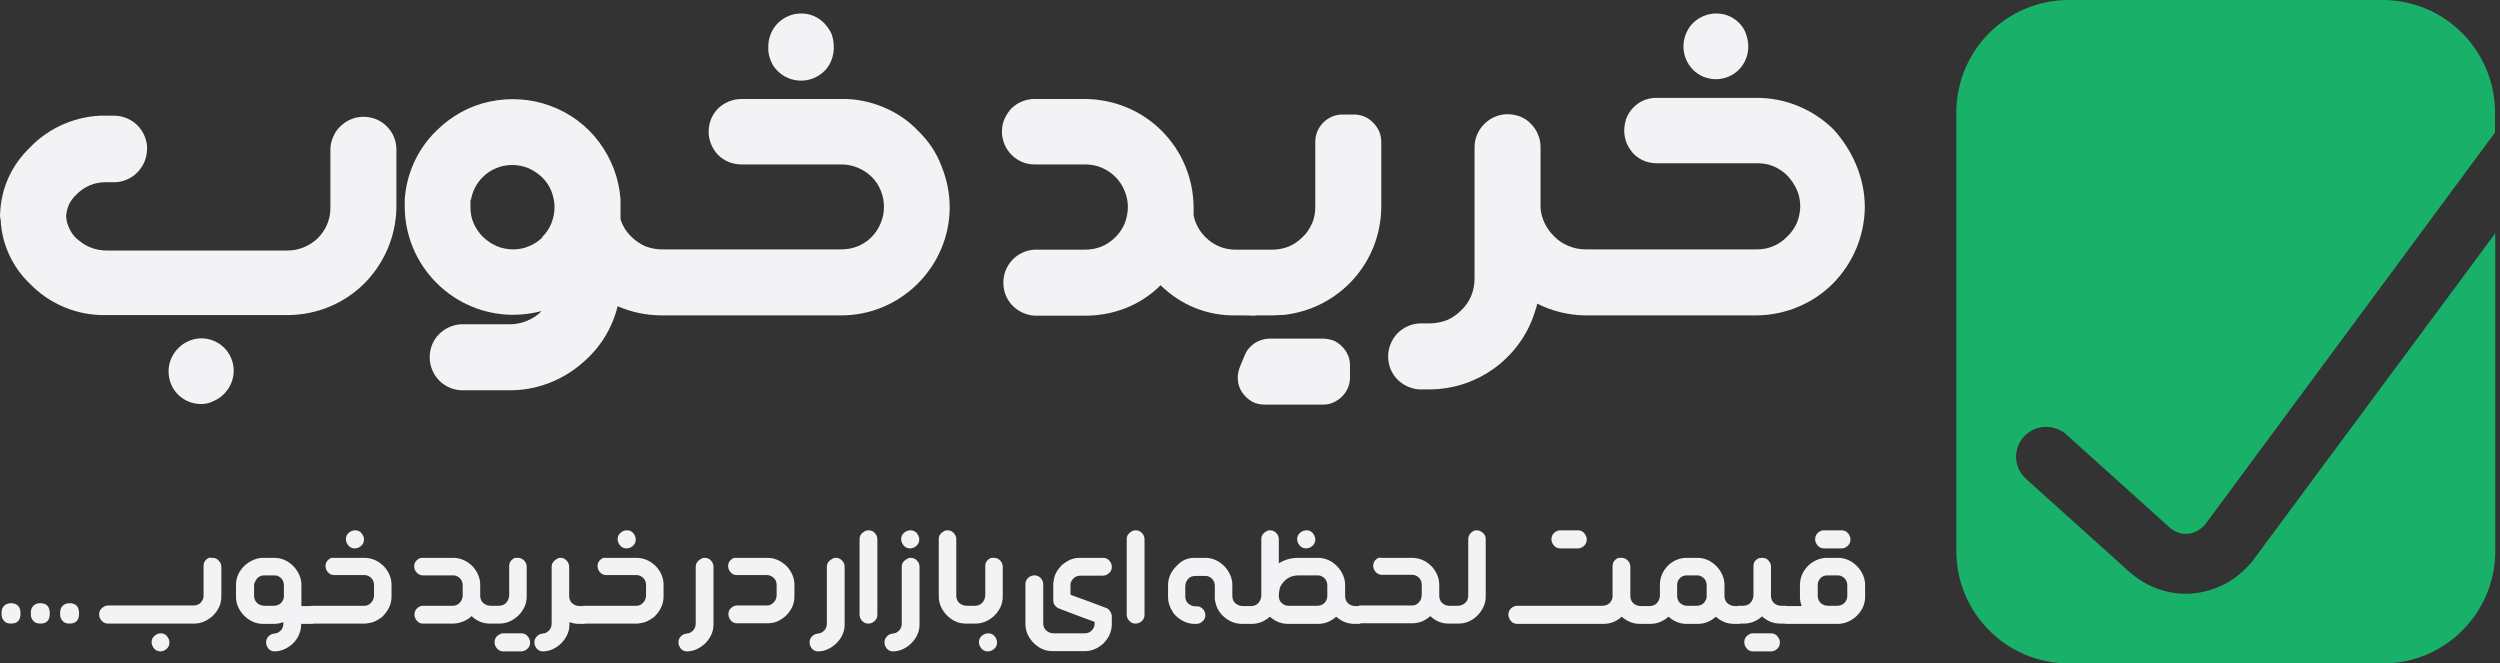
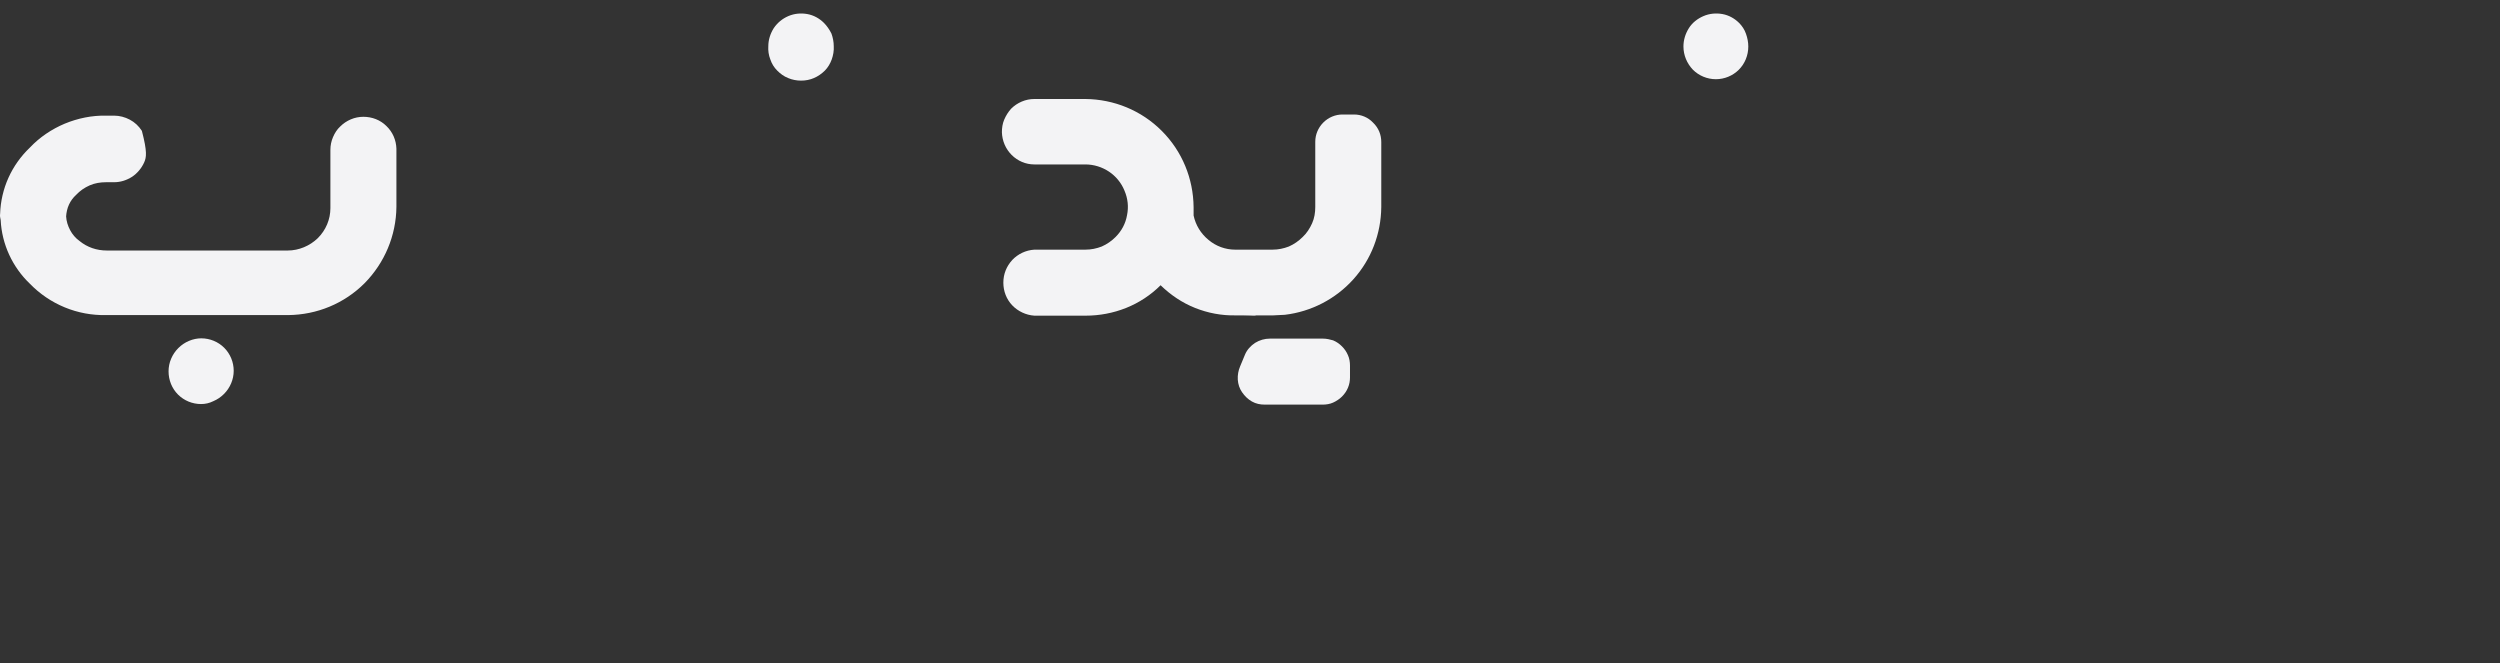
<svg xmlns="http://www.w3.org/2000/svg" width="260" height="69" viewBox="0 0 260 69" fill="none">
  <rect x="0" y="0" width="260" height="69" fill="#333333" stroke="none" />
-   <path d="M2.13 63.747V63.837C2.13 64.523 1.802 64.852 1.146 64.852C0.817 64.852 0.578 64.762 0.429 64.583C0.25 64.404 0.161 64.165 0.161 63.837V63.747C0.161 63.419 0.25 63.18 0.429 63.001C0.608 62.822 0.847 62.733 1.146 62.733C1.772 62.733 2.13 63.091 2.13 63.747ZM5.174 63.747V63.837C5.174 64.523 4.846 64.852 4.19 64.852C3.861 64.852 3.623 64.762 3.473 64.583C3.294 64.404 3.205 64.165 3.205 63.837V63.747C3.205 63.419 3.294 63.18 3.473 63.001C3.652 62.822 3.891 62.733 4.19 62.733C4.846 62.733 5.174 63.091 5.174 63.747ZM8.219 63.747V63.837C8.219 64.523 7.89 64.852 7.234 64.852C6.905 64.852 6.667 64.762 6.517 64.583C6.338 64.404 6.249 64.165 6.249 63.837V63.747C6.249 63.419 6.338 63.18 6.517 63.001C6.697 62.822 6.935 62.733 7.234 62.733C7.89 62.733 8.219 63.091 8.219 63.747ZM16.694 65.866C17.112 65.866 17.381 66.075 17.56 66.493C17.59 66.583 17.62 66.672 17.62 66.791V66.821C17.62 67.209 17.411 67.508 16.993 67.687C16.903 67.717 16.814 67.746 16.694 67.746C16.306 67.746 16.008 67.538 15.829 67.12C15.799 67.03 15.769 66.941 15.769 66.821V66.791C15.769 66.403 15.978 66.105 16.396 65.926C16.485 65.896 16.575 65.866 16.694 65.866ZM22.066 58.017H22.126C22.484 58.017 22.753 58.226 22.962 58.614C22.991 58.733 23.021 58.823 23.021 58.913V62.046C23.021 62.792 22.723 63.479 22.096 64.076C21.529 64.583 20.873 64.852 20.216 64.852H11.233C10.845 64.852 10.546 64.643 10.367 64.225C10.338 64.135 10.308 64.046 10.308 63.926V63.897C10.308 63.509 10.517 63.21 10.934 63.031C11.024 63.001 11.114 62.971 11.233 62.971H20.097C20.604 62.971 20.962 62.733 21.141 62.225C21.171 62.136 21.171 62.016 21.171 61.867V58.823C21.171 58.465 21.38 58.166 21.768 57.987C21.857 58.017 21.977 58.017 22.066 58.017ZM27.379 58.017H28.543C29.289 58.017 29.975 58.316 30.572 58.943C31.079 59.51 31.348 60.166 31.348 60.823V63.031H32.512C32.512 63.031 32.542 63.031 32.542 63.061V64.852C32.542 64.882 32.542 64.882 32.512 64.882H31.318V64.941C31.318 65.687 31.02 66.374 30.423 66.971C29.826 67.478 29.199 67.746 28.543 67.746C28.274 67.746 28.005 67.627 27.826 67.329C27.737 67.18 27.677 67.03 27.677 66.851V66.791C27.677 66.433 27.856 66.165 28.244 65.956C28.334 65.926 28.543 65.896 28.811 65.837C29.259 65.628 29.468 65.299 29.468 64.822V64.702C29.14 64.822 28.841 64.882 28.513 64.882H27.349C26.603 64.882 25.916 64.583 25.319 63.956C24.812 63.389 24.543 62.763 24.543 62.076V60.823C24.543 60.077 24.842 59.39 25.469 58.793C26.066 58.286 26.692 58.017 27.379 58.017ZM26.424 60.942V61.927C26.424 62.434 26.662 62.763 27.14 62.942C27.259 62.971 27.379 63.001 27.528 63.001H28.453C28.96 63.001 29.319 62.763 29.498 62.255C29.527 62.166 29.527 62.046 29.527 61.897V60.912C29.527 60.405 29.289 60.047 28.811 59.868C28.692 59.838 28.572 59.838 28.453 59.838H27.528C27.02 59.838 26.692 60.077 26.513 60.554C26.424 60.673 26.424 60.793 26.424 60.942ZM34.75 58.017H37.914C38.66 58.017 39.346 58.316 39.943 58.913C40.45 59.48 40.719 60.136 40.719 60.793V62.046C40.719 62.822 40.391 63.538 39.734 64.165C39.257 64.523 38.839 64.732 38.421 64.792C38.302 64.822 38.182 64.822 38.033 64.852C36.093 64.852 34.601 64.852 33.556 64.852H32.392C32.363 64.852 32.363 64.852 32.363 64.822V63.031C32.363 63.001 32.363 63.001 32.392 63.001H33.616C34.75 63.001 36.213 63.001 37.914 63.001C38.152 63.001 38.391 62.912 38.6 62.673C38.779 62.494 38.898 62.225 38.898 61.897V60.882C38.898 60.375 38.66 60.017 38.152 59.838C38.033 59.808 37.914 59.808 37.794 59.808H34.75C34.392 59.808 34.094 59.599 33.914 59.211C33.885 59.092 33.855 59.002 33.855 58.913V58.853C33.855 58.495 34.064 58.196 34.452 58.017C34.571 58.017 34.691 58.017 34.75 58.017ZM36.929 55.152C37.347 55.152 37.615 55.361 37.794 55.779C37.824 55.868 37.854 55.958 37.854 56.077V56.107C37.854 56.495 37.645 56.794 37.227 56.973C37.138 57.003 37.048 57.032 36.929 57.032H36.899C36.511 57.032 36.213 56.824 36.033 56.406C36.004 56.316 35.974 56.227 35.974 56.107V56.077C35.974 55.689 36.183 55.391 36.6 55.212C36.69 55.182 36.809 55.152 36.929 55.152ZM43.972 58.017H47.136C47.882 58.017 48.568 58.316 49.165 58.913C49.672 59.48 49.941 60.136 49.941 60.793V61.927C49.941 62.434 50.18 62.763 50.657 62.942C50.777 62.971 50.896 63.001 51.045 63.001H51.523C51.553 63.001 51.553 63.001 51.553 63.031V64.822C51.553 64.852 51.553 64.852 51.523 64.852H50.926C50.239 64.852 49.613 64.613 49.046 64.076C48.717 64.404 48.27 64.643 47.673 64.792C47.464 64.822 47.315 64.852 47.195 64.852C46.748 64.852 45.673 64.852 43.942 64.852C43.703 64.852 43.465 64.732 43.256 64.434C43.166 64.255 43.107 64.106 43.107 63.956V63.897C43.107 63.538 43.286 63.27 43.674 63.061C43.793 63.031 43.883 63.001 43.942 63.001C45.673 63.001 46.718 63.001 47.076 63.001C47.464 63.001 47.762 62.822 48.001 62.434C48.061 62.285 48.12 62.106 48.12 61.927V60.912C48.12 60.405 47.882 60.047 47.374 59.868C47.255 59.838 47.165 59.838 47.016 59.838H43.972C43.614 59.838 43.316 59.629 43.136 59.241C43.107 59.121 43.077 59.032 43.077 58.943V58.883C43.077 58.525 43.286 58.226 43.674 58.047C43.793 58.017 43.883 58.017 43.972 58.017ZM53.821 58.017H53.88C54.239 58.017 54.537 58.226 54.716 58.614C54.746 58.733 54.776 58.823 54.776 58.913V62.046C54.776 62.792 54.477 63.479 53.85 64.076C53.283 64.583 52.627 64.852 51.97 64.852H51.373C51.344 64.852 51.344 64.852 51.344 64.822V63.031C51.344 63.001 51.344 63.001 51.373 63.001H51.851C52.358 63.001 52.717 62.763 52.895 62.255C52.925 62.166 52.955 62.046 52.955 61.897V58.853C52.955 58.495 53.164 58.196 53.552 58.017C53.612 58.017 53.731 58.017 53.821 58.017ZM52.358 65.866H54.209C54.597 65.866 54.895 66.075 55.074 66.493C55.104 66.583 55.134 66.672 55.134 66.791V66.821C55.134 67.209 54.925 67.508 54.507 67.687C54.418 67.717 54.328 67.746 54.209 67.746H52.358C51.97 67.746 51.672 67.538 51.493 67.12C51.463 67.03 51.433 66.941 51.433 66.821V66.791C51.433 66.403 51.642 66.105 52.06 65.926C52.149 65.866 52.239 65.866 52.358 65.866ZM58.238 58.017H58.297C58.656 58.017 58.954 58.226 59.133 58.614C59.163 58.733 59.193 58.823 59.193 58.913V61.957C59.193 62.464 59.431 62.792 59.909 62.971C60.028 63.001 60.148 63.031 60.297 63.031H60.774C60.804 63.031 60.804 63.031 60.804 63.061V64.852C60.804 64.882 60.804 64.882 60.774 64.882H60.178C59.879 64.882 59.551 64.822 59.222 64.702V64.941C59.222 65.687 58.924 66.374 58.297 66.971C57.73 67.478 57.104 67.746 56.447 67.746C56.178 67.746 55.91 67.627 55.731 67.329C55.641 67.18 55.581 67.03 55.581 66.851V66.791C55.581 66.433 55.761 66.165 56.148 65.956C56.238 65.926 56.417 65.896 56.716 65.837C57.163 65.628 57.372 65.299 57.372 64.822V58.943C57.372 58.584 57.581 58.286 57.969 58.107C58.059 58.017 58.148 58.017 58.238 58.017ZM63.043 58.017H66.206C66.952 58.017 67.639 58.316 68.236 58.913C68.743 59.48 69.011 60.136 69.011 60.793V62.046C69.011 62.822 68.683 63.538 68.027 64.165C67.549 64.523 67.131 64.732 66.713 64.792C66.594 64.822 66.475 64.822 66.325 64.852C64.386 64.852 62.893 64.852 61.849 64.852H60.685C60.655 64.852 60.655 64.852 60.655 64.822V63.031C60.655 63.001 60.655 63.001 60.685 63.001H61.908C63.043 63.001 64.505 63.001 66.206 63.001C66.445 63.001 66.684 62.912 66.892 62.673C67.072 62.494 67.191 62.225 67.191 61.897V60.882C67.191 60.375 66.952 60.017 66.445 59.838C66.325 59.808 66.206 59.808 66.087 59.808H63.043C62.684 59.808 62.386 59.599 62.207 59.211C62.177 59.092 62.147 59.002 62.147 58.913V58.853C62.147 58.495 62.356 58.196 62.744 58.017C62.834 58.017 62.953 58.017 63.043 58.017ZM65.191 55.152C65.609 55.152 65.878 55.361 66.057 55.779C66.087 55.868 66.117 55.958 66.117 56.077V56.107C66.117 56.495 65.908 56.794 65.49 56.973C65.4 57.003 65.311 57.032 65.191 57.032H65.162C64.773 57.032 64.475 56.824 64.296 56.406C64.266 56.316 64.236 56.227 64.236 56.107V56.077C64.236 55.689 64.445 55.391 64.863 55.212C64.983 55.182 65.072 55.152 65.191 55.152ZM73.249 58.017H73.309C73.667 58.017 73.966 58.226 74.145 58.614C74.174 58.733 74.204 58.823 74.204 58.913V64.941C74.204 65.687 73.906 66.374 73.279 66.971C72.712 67.478 72.085 67.746 71.429 67.746C71.16 67.746 70.892 67.627 70.713 67.329C70.623 67.18 70.563 67.03 70.563 66.851V66.791C70.563 66.433 70.742 66.165 71.13 65.956C71.22 65.926 71.399 65.896 71.697 65.837C72.145 65.628 72.354 65.299 72.354 64.822V58.943C72.354 58.584 72.563 58.286 72.951 58.107C73.07 58.017 73.16 58.017 73.249 58.017ZM76.652 58.017H79.815C80.561 58.017 81.248 58.316 81.844 58.913C82.352 59.48 82.62 60.136 82.62 60.793V62.046C82.62 62.792 82.322 63.479 81.695 64.076C81.307 64.404 80.919 64.643 80.531 64.732C80.263 64.792 80.024 64.822 79.845 64.822C79.397 64.822 78.323 64.822 76.592 64.822C76.353 64.822 76.114 64.702 75.906 64.404C75.816 64.225 75.756 64.076 75.756 63.926V63.867C75.756 63.509 75.935 63.24 76.323 63.031C76.443 63.001 76.532 62.971 76.592 62.971C78.323 62.971 79.367 62.971 79.725 62.971C80.114 62.971 80.412 62.792 80.651 62.404C80.71 62.255 80.77 62.076 80.77 61.897V60.882C80.77 60.375 80.531 60.017 80.024 59.838C79.905 59.808 79.815 59.808 79.666 59.808H76.622C76.264 59.808 75.965 59.599 75.786 59.211C75.756 59.092 75.726 59.002 75.726 58.913V58.853C75.726 58.495 75.935 58.196 76.323 58.017C76.472 58.017 76.562 58.017 76.652 58.017ZM86.888 58.017H86.948C87.306 58.017 87.604 58.226 87.784 58.614C87.813 58.733 87.843 58.823 87.843 58.913V64.941C87.843 65.687 87.545 66.374 86.918 66.971C86.351 67.478 85.724 67.746 85.068 67.746C84.799 67.746 84.531 67.627 84.351 67.329C84.262 67.18 84.202 67.03 84.202 66.851V66.791C84.202 66.433 84.381 66.165 84.769 65.956C84.859 65.926 85.038 65.896 85.336 65.837C85.784 65.628 85.993 65.299 85.993 64.822V58.943C85.993 58.584 86.202 58.286 86.59 58.107C86.709 58.017 86.799 58.017 86.888 58.017ZM90.29 55.152H90.35C90.708 55.152 91.007 55.361 91.186 55.749C91.216 55.868 91.245 55.958 91.245 56.048V63.956C91.245 64.314 91.037 64.613 90.648 64.792C90.529 64.822 90.44 64.852 90.35 64.852H90.29C89.932 64.852 89.634 64.643 89.455 64.255C89.425 64.135 89.395 64.046 89.395 63.956V56.048C89.395 55.689 89.604 55.421 89.992 55.212C90.111 55.182 90.201 55.152 90.29 55.152ZM94.677 58.017H94.737C95.095 58.017 95.394 58.226 95.573 58.614C95.603 58.733 95.632 58.823 95.632 58.913V64.941C95.632 65.687 95.334 66.374 94.707 66.971C94.14 67.478 93.514 67.746 92.857 67.746C92.588 67.746 92.32 67.627 92.141 67.329C92.051 67.18 91.992 67.03 91.992 66.851V66.791C91.992 66.433 92.171 66.165 92.559 65.956C92.648 65.926 92.827 65.896 93.126 65.837C93.573 65.628 93.782 65.299 93.782 64.822V58.943C93.782 58.584 93.991 58.286 94.379 58.107C94.499 58.017 94.588 58.017 94.677 58.017ZM94.677 55.152C95.095 55.152 95.364 55.361 95.543 55.779C95.573 55.868 95.603 55.958 95.603 56.077V56.107C95.603 56.495 95.394 56.794 94.976 56.973C94.886 57.003 94.797 57.032 94.677 57.032H94.648C94.26 57.032 93.961 56.824 93.782 56.406C93.752 56.316 93.722 56.227 93.722 56.107V56.077C93.722 55.689 93.931 55.391 94.349 55.212C94.469 55.182 94.558 55.152 94.677 55.152ZM98.498 55.152H98.557C98.915 55.152 99.214 55.361 99.393 55.749C99.423 55.868 99.453 55.958 99.453 56.048V61.927C99.453 62.434 99.691 62.763 100.169 62.942C100.288 62.971 100.408 63.001 100.557 63.001H101.034C101.064 63.001 101.064 63.001 101.064 63.031V64.822C101.064 64.852 101.064 64.852 101.034 64.852H100.437C99.691 64.852 99.005 64.553 98.408 63.926C97.901 63.359 97.632 62.733 97.632 62.046V56.048C97.632 55.689 97.841 55.421 98.229 55.212C98.289 55.182 98.408 55.152 98.498 55.152ZM103.332 58.017H103.392C103.75 58.017 104.049 58.226 104.228 58.614C104.258 58.733 104.287 58.823 104.287 58.913V62.046C104.287 62.792 103.989 63.479 103.362 64.076C102.795 64.583 102.139 64.852 101.482 64.852H100.885C100.855 64.852 100.855 64.852 100.855 64.822V63.031C100.855 63.001 100.855 63.001 100.885 63.001H101.363C101.87 63.001 102.228 62.763 102.407 62.255C102.437 62.166 102.467 62.046 102.467 61.897V58.853C102.467 58.495 102.676 58.196 103.064 58.017C103.153 58.017 103.243 58.017 103.332 58.017ZM102.765 65.866C103.183 65.866 103.452 66.075 103.631 66.493C103.661 66.583 103.691 66.672 103.691 66.791V66.821C103.691 67.209 103.482 67.508 103.064 67.687C102.974 67.717 102.885 67.746 102.765 67.746H102.735C102.348 67.746 102.049 67.538 101.87 67.12C101.84 67.03 101.81 66.941 101.81 66.821V66.791C101.81 66.403 102.019 66.105 102.437 65.926C102.556 65.896 102.646 65.866 102.765 65.866ZM112.286 58.017H114.733C115.091 58.017 115.389 58.226 115.569 58.614C115.598 58.733 115.628 58.823 115.628 58.913V58.972C115.628 59.33 115.419 59.629 115.031 59.808C114.912 59.838 114.822 59.868 114.733 59.868H112.405C111.898 59.868 111.569 60.106 111.36 60.584C111.331 60.673 111.331 60.763 111.331 60.823V61.837C111.331 61.867 111.928 62.076 113.091 62.494C114.345 62.971 115.031 63.21 115.151 63.27C115.36 63.389 115.479 63.598 115.569 63.807C115.598 63.897 115.598 63.956 115.628 63.986V64.911C115.628 65.657 115.33 66.344 114.733 66.941C114.166 67.448 113.509 67.717 112.853 67.717H109.45C108.704 67.717 108.018 67.418 107.421 66.791C106.914 66.225 106.645 65.598 106.645 64.911V60.733C106.645 60.375 106.854 60.077 107.242 59.898C107.361 59.868 107.451 59.838 107.54 59.838H107.6C107.958 59.838 108.257 60.047 108.436 60.435C108.466 60.554 108.495 60.644 108.495 60.733V64.792C108.495 65.299 108.734 65.628 109.212 65.807C109.331 65.837 109.45 65.866 109.6 65.866H112.763C113.271 65.866 113.629 65.628 113.808 65.12C113.838 65.031 113.838 64.911 113.838 64.762V64.673C113.002 64.374 111.719 63.897 110.018 63.24C109.689 63.031 109.54 62.763 109.54 62.464V62.225C109.54 62.136 109.54 62.106 109.54 62.106C109.54 62.046 109.54 61.987 109.54 61.957V60.823C109.54 60.793 109.54 60.733 109.54 60.644C109.6 60.256 109.659 59.927 109.779 59.689C109.868 59.45 110.107 59.121 110.435 58.763C110.883 58.405 111.271 58.196 111.599 58.107C111.778 58.047 112.017 58.017 112.286 58.017ZM109.51 63.389V63.449H109.48L109.51 63.389C109.48 63.419 109.48 63.389 109.51 63.389ZM118.075 55.152H118.135C118.493 55.152 118.792 55.361 118.971 55.749C119.001 55.868 119.03 55.958 119.03 56.048V63.956C119.03 64.314 118.822 64.613 118.434 64.792C118.314 64.822 118.225 64.852 118.135 64.852H118.075C117.717 64.852 117.419 64.643 117.24 64.255C117.21 64.135 117.18 64.046 117.18 63.956V56.048C117.18 55.689 117.389 55.421 117.777 55.212C117.896 55.182 118.016 55.152 118.075 55.152ZM124.194 58.017H125.357C126.104 58.017 126.79 58.316 127.387 58.943C127.894 59.51 128.163 60.166 128.163 60.823V61.957C128.163 62.464 128.402 62.792 128.879 62.971C128.998 63.001 129.118 63.031 129.267 63.031H129.745C129.774 63.031 129.774 63.031 129.774 63.061V64.852C129.774 64.882 129.774 64.882 129.745 64.882H129.148C128.372 64.882 127.655 64.553 127.029 63.897C126.7 63.509 126.492 63.091 126.402 62.643C126.342 62.404 126.342 62.285 126.342 62.225V60.972C126.342 60.465 126.104 60.106 125.626 59.927C125.507 59.898 125.387 59.898 125.268 59.898H124.343C123.835 59.898 123.507 60.136 123.328 60.614C123.298 60.733 123.268 60.852 123.268 61.002V61.987C123.268 62.494 123.507 62.822 123.985 63.001C124.104 63.061 124.313 63.061 124.611 63.061C124.85 63.121 125.029 63.24 125.149 63.389C125.268 63.568 125.357 63.747 125.357 63.926V63.986C125.357 64.344 125.149 64.643 124.761 64.822C124.641 64.852 124.552 64.882 124.462 64.882H124.223C123.626 64.882 123.059 64.673 122.492 64.225C122.164 63.956 121.985 63.718 121.925 63.568C121.627 63.091 121.478 62.613 121.478 62.106V60.852C121.478 60.106 121.776 59.42 122.403 58.823C122.88 58.286 123.507 58.017 124.194 58.017ZM132.043 55.152H132.102C132.46 55.152 132.759 55.361 132.938 55.749C132.968 55.868 132.998 55.958 132.998 56.048V58.584C133.624 58.196 134.281 58.017 134.967 58.017H137.086C137.832 58.017 138.519 58.316 139.116 58.943C139.623 59.51 139.892 60.166 139.892 60.823V61.957C139.892 62.464 140.13 62.792 140.578 62.971C140.697 63.001 140.817 63.031 140.966 63.031H141.444C141.444 63.031 141.473 63.031 141.473 63.061V64.852C141.473 64.882 141.473 64.882 141.444 64.882H140.847C140.16 64.882 139.534 64.643 138.966 64.135C138.399 64.643 137.773 64.882 137.086 64.882H133.953C133.266 64.882 132.639 64.643 132.072 64.135C131.505 64.643 130.849 64.882 130.192 64.882H129.595C129.566 64.882 129.566 64.882 129.566 64.852V63.061C129.566 63.031 129.566 63.031 129.595 63.031H130.073C130.58 63.031 130.938 62.792 131.117 62.285C131.147 62.196 131.177 62.076 131.177 61.927V56.048C131.177 55.689 131.386 55.421 131.774 55.212C131.864 55.182 131.953 55.152 132.043 55.152ZM132.998 61.957C132.998 62.464 133.236 62.792 133.744 62.971C133.833 63.001 133.953 63.001 134.072 63.001H136.967C137.474 63.001 137.832 62.763 138.011 62.255C138.041 62.166 138.041 62.046 138.041 61.897V60.912C138.041 60.405 137.803 60.047 137.295 59.868C137.176 59.838 137.056 59.838 136.937 59.838H135.087C134.162 59.838 133.535 60.256 133.117 61.091C133.057 61.36 132.998 61.658 132.998 61.957ZM135.863 55.152C136.28 55.152 136.549 55.361 136.728 55.779C136.758 55.868 136.788 55.958 136.788 56.077V56.107C136.788 56.495 136.579 56.794 136.161 56.973C136.072 57.003 135.982 57.032 135.863 57.032H135.833C135.445 57.032 135.146 56.824 134.967 56.406C134.937 56.316 134.908 56.227 134.908 56.107V56.077C134.908 55.689 135.117 55.391 135.534 55.212C135.654 55.182 135.743 55.152 135.863 55.152ZM143.712 58.017H146.875C147.621 58.017 148.308 58.316 148.905 58.913C149.412 59.48 149.681 60.136 149.681 60.793V61.927C149.681 62.434 149.919 62.763 150.367 62.942C150.486 62.971 150.606 63.001 150.755 63.001H151.232C151.232 63.001 151.262 63.001 151.262 63.031V64.822C151.262 64.852 151.262 64.852 151.232 64.852H150.636C149.949 64.852 149.322 64.613 148.755 64.076C148.367 64.404 148.009 64.613 147.591 64.732C147.263 64.792 147.084 64.822 146.995 64.822C145.055 64.822 143.562 64.822 142.518 64.822H141.354C141.324 64.822 141.324 64.822 141.324 64.792V63.001C141.324 62.971 141.324 62.971 141.354 62.971H142.578C143.712 62.971 145.174 62.971 146.875 62.971C147.114 62.971 147.353 62.882 147.562 62.643C147.741 62.464 147.86 62.196 147.86 61.867V60.852C147.86 60.345 147.621 59.987 147.114 59.808C146.995 59.778 146.875 59.778 146.756 59.778H143.712C143.354 59.778 143.055 59.569 142.876 59.181C142.846 59.062 142.816 58.972 142.816 58.883V58.823C142.816 58.465 143.025 58.166 143.413 57.987C143.533 58.017 143.622 58.017 143.712 58.017ZM153.62 55.152C153.71 55.152 153.799 55.182 153.918 55.212C154.306 55.421 154.515 55.689 154.515 56.048V62.046C154.515 62.733 154.247 63.359 153.739 63.926C153.143 64.553 152.456 64.852 151.71 64.852H151.113C151.083 64.852 151.083 64.852 151.083 64.822V63.031C151.083 63.001 151.083 63.001 151.113 63.001H151.591C151.74 63.001 151.859 62.971 151.979 62.942C152.456 62.763 152.695 62.404 152.695 61.927V56.048C152.695 55.958 152.725 55.868 152.755 55.749C152.934 55.361 153.232 55.152 153.59 55.152H153.62ZM162.245 55.152H164.095C164.483 55.152 164.782 55.361 164.961 55.779C164.991 55.868 165.021 55.958 165.021 56.077V56.107C165.021 56.495 164.812 56.794 164.424 56.973C164.334 57.003 164.245 57.032 164.125 57.032H162.275C161.887 57.032 161.588 56.824 161.409 56.406C161.38 56.316 161.35 56.227 161.35 56.107V56.077C161.35 55.689 161.559 55.391 161.947 55.212C162.036 55.182 162.126 55.152 162.245 55.152ZM168.602 58.017H168.662C169.02 58.017 169.318 58.226 169.497 58.614C169.527 58.733 169.557 58.823 169.557 58.913V61.957C169.557 62.464 169.796 62.792 170.273 62.971C170.393 63.001 170.512 63.031 170.661 63.031H171.139C171.168 63.031 171.168 63.031 171.168 63.061V64.852C171.168 64.882 171.168 64.882 171.139 64.882H170.542C169.855 64.882 169.229 64.643 168.662 64.135C168.095 64.643 167.468 64.882 166.781 64.882H157.798C157.41 64.882 157.112 64.673 156.933 64.255C156.903 64.165 156.873 64.076 156.873 63.956V63.926C156.873 63.538 157.082 63.24 157.47 63.061C157.559 63.031 157.649 63.001 157.768 63.001H166.632C167.139 63.001 167.498 62.763 167.677 62.255C167.707 62.166 167.707 62.046 167.707 61.897V58.853C167.707 58.495 167.915 58.196 168.303 58.017C168.423 58.017 168.512 58.017 168.602 58.017ZM175.377 58.017H176.54C177.287 58.017 177.973 58.316 178.57 58.943C179.077 59.51 179.346 60.166 179.346 60.823V61.957C179.346 62.464 179.585 62.792 180.062 62.971C180.181 63.001 180.301 63.031 180.45 63.031H180.928C180.928 63.031 180.957 63.031 180.957 63.061V64.852C180.957 64.882 180.957 64.882 180.928 64.882H180.331C179.644 64.882 179.018 64.643 178.45 64.135C177.883 64.643 177.257 64.882 176.57 64.882H175.406C174.72 64.882 174.093 64.643 173.526 64.135C172.959 64.643 172.303 64.882 171.646 64.882H171.049C171.019 64.882 171.019 64.882 171.019 64.852V63.061C171.019 63.031 171.019 63.031 171.049 63.031H171.527C172.034 63.031 172.392 62.792 172.571 62.285C172.601 62.196 172.631 62.076 172.631 61.927V60.793C172.631 60.047 172.929 59.36 173.526 58.763C174.063 58.286 174.69 58.017 175.377 58.017ZM174.421 60.942V61.927C174.421 62.434 174.66 62.763 175.108 62.942C175.227 62.971 175.347 63.001 175.496 63.001H176.421C176.928 63.001 177.287 62.763 177.466 62.255C177.495 62.166 177.495 62.046 177.495 61.897V60.912C177.495 60.405 177.257 60.047 176.749 59.868C176.63 59.838 176.511 59.838 176.391 59.838H175.466C174.959 59.838 174.63 60.077 174.451 60.554C174.451 60.673 174.421 60.793 174.421 60.942ZM183.226 58.017H183.315C183.673 58.017 183.942 58.226 184.121 58.584C184.151 58.704 184.181 58.793 184.181 58.883V61.927C184.181 62.434 184.419 62.763 184.867 62.942C184.986 62.971 185.106 63.001 185.255 63.001H185.732C185.762 63.001 185.762 63.001 185.762 63.031V64.822C185.762 64.852 185.762 64.852 185.732 64.852H185.136C184.449 64.852 183.822 64.613 183.255 64.106C182.688 64.613 182.032 64.852 181.375 64.852H180.778C180.748 64.852 180.748 64.852 180.748 64.822V63.031C180.748 63.001 180.748 63.001 180.778 63.001H181.256C181.763 63.001 182.121 62.763 182.3 62.255C182.33 62.166 182.36 62.046 182.36 61.897V58.853C182.36 58.495 182.539 58.226 182.927 58.047C183.017 58.047 183.106 58.017 183.226 58.017ZM182.33 65.866H184.181C184.569 65.866 184.867 66.075 185.046 66.493C185.076 66.583 185.106 66.672 185.106 66.791V66.821C185.106 67.209 184.897 67.508 184.509 67.687C184.419 67.717 184.33 67.746 184.21 67.746H182.33C181.942 67.746 181.644 67.538 181.465 67.12C181.435 67.03 181.405 66.941 181.405 66.821V66.791C181.405 66.403 181.614 66.105 182.002 65.926C182.121 65.866 182.211 65.866 182.33 65.866ZM189.045 60.942V61.927C189.045 62.434 189.284 62.763 189.732 62.942C189.851 62.971 189.97 63.001 190.12 63.001H191.045C191.552 63.001 191.91 62.763 192.089 62.255C192.119 62.166 192.119 62.046 192.119 61.897V60.912C192.119 60.405 191.88 60.047 191.373 59.868C191.254 59.838 191.134 59.838 191.015 59.838H190.09C189.582 59.838 189.254 60.077 189.075 60.554C189.045 60.673 189.045 60.793 189.045 60.942ZM189.672 55.152H191.522C191.91 55.152 192.209 55.361 192.388 55.779C192.418 55.868 192.447 55.958 192.447 56.077V56.107C192.447 56.495 192.239 56.794 191.851 56.973C191.761 57.003 191.672 57.032 191.552 57.032H189.702C189.314 57.032 189.015 56.824 188.836 56.406C188.806 56.316 188.777 56.227 188.777 56.107V56.077C188.777 55.689 188.986 55.391 189.373 55.212C189.433 55.182 189.553 55.152 189.672 55.152ZM190 58.017H191.164C191.91 58.017 192.597 58.316 193.194 58.943C193.701 59.51 193.97 60.166 193.97 60.823V62.076C193.97 62.822 193.671 63.509 193.044 64.106C192.477 64.613 191.821 64.882 191.164 64.882H185.643C185.613 64.882 185.613 64.882 185.613 64.852V63.061C185.613 63.031 185.613 63.031 185.643 63.031H187.374C187.255 62.703 187.195 62.404 187.195 62.076V60.823C187.195 60.077 187.493 59.39 188.09 58.793C188.657 58.286 189.314 58.017 190 58.017Z" fill="#F3F3F5" />
-   <path d="M210.474 45.423C209.31 46.706 209.429 48.676 210.713 49.81L221.427 59.45C223.098 60.942 225.157 61.748 227.306 61.748C227.545 61.748 227.784 61.748 228.022 61.718C230.47 61.509 232.678 60.315 234.29 58.316C234.319 58.286 234.349 58.256 234.349 58.226L259.508 24.263V57.301C259.508 63.777 254.255 69 247.809 69H215.159C208.683 69 203.46 63.747 203.46 57.301V11.699C203.46 5.223 208.713 0 215.159 0H247.779C254.255 0 259.478 5.253 259.478 11.699V13.788L229.395 54.466C228.888 55.093 228.231 55.451 227.515 55.51C226.829 55.57 226.172 55.331 225.605 54.824L214.891 45.184C213.608 44.05 211.638 44.14 210.474 45.423Z" fill="#19B16A" />
-   <path d="M0.012 22.234C0.101 19.608 1.205 17.16 3.116 15.34C4.13 14.265 5.384 13.43 6.727 12.863C8.1 12.296 9.562 11.997 11.024 12.027H11.86C12.427 12.027 12.994 12.176 13.501 12.445C14.009 12.714 14.427 13.102 14.755 13.609C15.053 14.086 15.262 14.653 15.292 15.22C15.322 15.788 15.232 16.355 14.993 16.892C14.725 17.489 14.277 18.026 13.74 18.384C13.173 18.742 12.546 18.951 11.86 18.951H11.024C10.457 18.951 9.86 19.041 9.323 19.279C8.786 19.518 8.308 19.846 7.92 20.264C7.592 20.563 7.353 20.891 7.174 21.279C6.995 21.667 6.906 22.085 6.876 22.503C6.906 23.01 7.055 23.487 7.294 23.935C7.532 24.383 7.861 24.771 8.279 25.069C9.084 25.726 10.069 26.054 11.114 26.054H29.916C31.08 26.054 32.214 25.576 33.049 24.771C33.885 23.935 34.362 22.831 34.362 21.637V15.579C34.362 15.131 34.452 14.683 34.631 14.265C34.81 13.848 35.049 13.46 35.377 13.161C35.706 12.833 36.064 12.594 36.481 12.415C36.899 12.236 37.347 12.147 37.795 12.147C38.69 12.147 39.555 12.475 40.182 13.102C40.839 13.728 41.197 14.564 41.227 15.459V21.518C41.197 24.502 40.003 27.337 37.914 29.456C35.795 31.575 32.96 32.739 29.975 32.769H11.024C9.562 32.799 8.1 32.53 6.727 31.963C5.354 31.396 4.13 30.561 3.116 29.516C1.295 27.785 0.191 25.397 0.071 22.89C0.012 22.652 -0.018 22.443 0.012 22.234ZM20.903 42.021C20.007 42.021 19.142 41.663 18.515 41.036C17.888 40.409 17.53 39.544 17.53 38.618C17.53 38.171 17.62 37.723 17.799 37.305C17.978 36.888 18.217 36.529 18.545 36.201C18.873 35.873 19.231 35.634 19.649 35.455C20.067 35.276 20.515 35.186 20.933 35.186C21.828 35.186 22.693 35.544 23.32 36.171C23.947 36.798 24.305 37.663 24.305 38.559C24.305 39.006 24.215 39.454 24.036 39.872C23.857 40.29 23.619 40.648 23.29 40.976C22.962 41.304 22.604 41.543 22.186 41.722C21.768 41.931 21.35 42.021 20.903 42.021Z" fill="#F3F3F5" />
+   <path d="M0.012 22.234C0.101 19.608 1.205 17.16 3.116 15.34C4.13 14.265 5.384 13.43 6.727 12.863C8.1 12.296 9.562 11.997 11.024 12.027H11.86C12.427 12.027 12.994 12.176 13.501 12.445C14.009 12.714 14.427 13.102 14.755 13.609C15.322 15.788 15.232 16.355 14.993 16.892C14.725 17.489 14.277 18.026 13.74 18.384C13.173 18.742 12.546 18.951 11.86 18.951H11.024C10.457 18.951 9.86 19.041 9.323 19.279C8.786 19.518 8.308 19.846 7.92 20.264C7.592 20.563 7.353 20.891 7.174 21.279C6.995 21.667 6.906 22.085 6.876 22.503C6.906 23.01 7.055 23.487 7.294 23.935C7.532 24.383 7.861 24.771 8.279 25.069C9.084 25.726 10.069 26.054 11.114 26.054H29.916C31.08 26.054 32.214 25.576 33.049 24.771C33.885 23.935 34.362 22.831 34.362 21.637V15.579C34.362 15.131 34.452 14.683 34.631 14.265C34.81 13.848 35.049 13.46 35.377 13.161C35.706 12.833 36.064 12.594 36.481 12.415C36.899 12.236 37.347 12.147 37.795 12.147C38.69 12.147 39.555 12.475 40.182 13.102C40.839 13.728 41.197 14.564 41.227 15.459V21.518C41.197 24.502 40.003 27.337 37.914 29.456C35.795 31.575 32.96 32.739 29.975 32.769H11.024C9.562 32.799 8.1 32.53 6.727 31.963C5.354 31.396 4.13 30.561 3.116 29.516C1.295 27.785 0.191 25.397 0.071 22.89C0.012 22.652 -0.018 22.443 0.012 22.234ZM20.903 42.021C20.007 42.021 19.142 41.663 18.515 41.036C17.888 40.409 17.53 39.544 17.53 38.618C17.53 38.171 17.62 37.723 17.799 37.305C17.978 36.888 18.217 36.529 18.545 36.201C18.873 35.873 19.231 35.634 19.649 35.455C20.067 35.276 20.515 35.186 20.933 35.186C21.828 35.186 22.693 35.544 23.32 36.171C23.947 36.798 24.305 37.663 24.305 38.559C24.305 39.006 24.215 39.454 24.036 39.872C23.857 40.29 23.619 40.648 23.29 40.976C22.962 41.304 22.604 41.543 22.186 41.722C21.768 41.931 21.35 42.021 20.903 42.021Z" fill="#F3F3F5" />
  <path d="M85.695 2.387C85.218 1.91 84.621 1.582 83.964 1.462C83.308 1.343 82.621 1.403 81.994 1.671C81.368 1.94 80.86 2.358 80.472 2.925C80.114 3.492 79.905 4.148 79.905 4.805C79.875 5.252 79.935 5.73 80.114 6.178C80.263 6.625 80.502 7.013 80.831 7.342C81.159 7.67 81.517 7.938 81.965 8.117C82.382 8.297 82.86 8.386 83.308 8.386C83.785 8.386 84.233 8.297 84.65 8.117C85.068 7.938 85.456 7.67 85.785 7.342C86.113 7.013 86.352 6.595 86.501 6.178C86.65 5.76 86.74 5.282 86.71 4.805C86.71 4.357 86.62 3.909 86.471 3.492C86.262 3.074 85.993 2.686 85.695 2.387Z" fill="#F3F3F5" />
-   <path d="M95.484 13.609C94.469 12.534 93.216 11.699 91.843 11.132C90.47 10.565 89.008 10.266 87.516 10.296H77.1C76.205 10.296 75.339 10.654 74.683 11.281C74.056 11.908 73.698 12.773 73.698 13.698C73.698 14.594 74.056 15.459 74.683 16.116C75.309 16.743 76.175 17.101 77.1 17.101H87.516C88.68 17.101 89.814 17.578 90.649 18.384C91.485 19.22 91.933 20.354 91.933 21.518C91.933 22.682 91.455 23.816 90.649 24.651C89.814 25.487 88.709 25.935 87.516 25.935H68.803C68.236 25.935 67.639 25.815 67.102 25.606C66.565 25.368 66.087 25.039 65.669 24.622C65.132 24.114 64.744 23.487 64.535 22.801V20.742C64.386 18.593 63.61 16.534 62.327 14.803C61.044 13.072 59.283 11.759 57.253 11.012C55.224 10.266 53.045 10.117 50.926 10.565C48.807 11.012 46.898 12.087 45.375 13.609C43.435 15.489 42.272 18.056 42.093 20.742V21.488C42.093 24.442 43.286 27.308 45.375 29.397C47.465 31.515 50.3 32.709 53.254 32.739C54.299 32.739 55.314 32.62 56.328 32.351C55.91 32.799 55.373 33.127 54.806 33.366C54.239 33.605 53.642 33.724 53.016 33.724H47.912C47.047 33.784 46.211 34.172 45.614 34.798C45.017 35.425 44.689 36.261 44.689 37.156C44.689 38.022 45.017 38.857 45.614 39.514C46.211 40.141 47.017 40.529 47.912 40.588H52.926C55.761 40.618 58.507 39.574 60.626 37.693C62.416 36.171 63.67 34.142 64.237 31.844C65.669 32.471 67.221 32.799 68.803 32.799H87.516C90.5 32.799 93.335 31.605 95.454 29.486C97.573 27.367 98.767 24.532 98.767 21.547C98.767 20.085 98.468 18.623 97.901 17.25C97.394 15.847 96.528 14.624 95.484 13.609ZM56.448 24.651C56.03 25.069 55.552 25.397 55.015 25.606C54.478 25.845 53.911 25.935 53.344 25.935C52.777 25.935 52.18 25.815 51.672 25.606C51.135 25.368 50.658 25.039 50.24 24.651C49.822 24.233 49.494 23.756 49.255 23.219C49.016 22.682 48.927 22.115 48.927 21.518V20.772H48.987C49.136 19.876 49.554 19.07 50.18 18.444C50.598 18.026 51.076 17.698 51.613 17.489C52.15 17.25 52.717 17.16 53.284 17.16C53.851 17.16 54.448 17.28 54.955 17.489C55.493 17.727 55.97 18.056 56.388 18.444C56.806 18.861 57.134 19.339 57.343 19.876C57.552 20.413 57.671 20.98 57.671 21.547C57.671 22.115 57.552 22.712 57.343 23.219C57.134 23.756 56.806 24.233 56.388 24.651H56.448Z" fill="#F3F3F5" />
  <path d="M129.357 32.799H130.551L130.64 32.739C130.222 32.769 129.775 32.799 129.357 32.799Z" fill="#F3F3F5" />
  <path d="M137.594 35.216H132.073C131.536 35.216 130.998 35.365 130.521 35.664C130.073 35.962 129.685 36.38 129.476 36.888L128.969 38.111C128.79 38.529 128.7 39.006 128.73 39.484C128.76 39.961 128.909 40.409 129.178 40.797C129.447 41.185 129.775 41.513 130.193 41.752C130.61 41.991 131.058 42.08 131.536 42.08H137.564C137.922 42.08 138.31 42.021 138.639 41.871C138.967 41.722 139.295 41.513 139.564 41.245C139.832 40.976 140.041 40.678 140.19 40.32C140.34 39.961 140.399 39.603 140.399 39.245V38.022C140.399 37.663 140.34 37.275 140.19 36.947C140.041 36.589 139.832 36.291 139.564 36.022C139.295 35.753 138.997 35.544 138.639 35.395C138.34 35.306 137.952 35.216 137.594 35.216Z" fill="#F3F3F5" />
  <path d="M143.653 14.773V21.547C143.623 24.323 142.608 26.979 140.758 29.038C138.907 31.098 136.371 32.411 133.625 32.739C133.237 32.739 132.789 32.799 132.431 32.799H128.492C127.059 32.829 125.627 32.56 124.284 32.023C122.941 31.486 121.747 30.68 120.702 29.665C119.688 30.68 118.464 31.486 117.121 32.023C115.778 32.56 114.346 32.829 112.913 32.829H107.571C106.705 32.769 105.87 32.381 105.273 31.754C104.676 31.128 104.348 30.292 104.348 29.396C104.348 28.501 104.676 27.695 105.273 27.039C105.87 26.412 106.676 26.024 107.571 25.964H112.883C113.48 25.964 114.047 25.845 114.584 25.636C115.121 25.397 115.599 25.069 116.017 24.651C116.644 24.024 117.061 23.249 117.211 22.383C117.39 21.518 117.3 20.652 116.942 19.817C116.614 19.011 116.047 18.324 115.33 17.847C114.614 17.369 113.749 17.101 112.883 17.101H107.571C106.676 17.101 105.84 16.742 105.213 16.116C104.586 15.489 104.228 14.653 104.198 13.758C104.198 13.31 104.258 12.863 104.437 12.445C104.616 12.027 104.855 11.639 105.153 11.311C105.482 10.983 105.84 10.744 106.258 10.565C106.676 10.386 107.123 10.296 107.571 10.296H112.883C115.868 10.326 118.703 11.49 120.822 13.609C122.941 15.728 124.105 18.563 124.134 21.547C124.134 21.846 124.134 22.114 124.134 22.413C124.343 23.398 124.881 24.293 125.686 24.95C126.462 25.606 127.447 25.964 128.462 25.964H132.342C132.939 25.964 133.506 25.845 134.043 25.636C134.58 25.397 135.057 25.069 135.475 24.651C135.893 24.263 136.221 23.756 136.46 23.219C136.699 22.681 136.788 22.114 136.788 21.518V14.743C136.788 13.997 137.087 13.281 137.624 12.743C138.161 12.206 138.878 11.908 139.624 11.908H140.817C141.564 11.908 142.28 12.206 142.787 12.743C143.384 13.31 143.653 14.027 143.653 14.773Z" fill="#F3F3F5" />
  <path d="M180.868 2.387C180.39 1.91 179.794 1.582 179.137 1.462C178.48 1.343 177.794 1.403 177.167 1.671C176.54 1.94 176.003 2.358 175.645 2.925C175.287 3.492 175.078 4.148 175.078 4.835C175.078 5.73 175.436 6.595 176.063 7.252C176.69 7.879 177.555 8.237 178.451 8.237C179.346 8.237 180.211 7.879 180.838 7.252C181.465 6.625 181.823 5.76 181.823 4.835C181.823 4.387 181.733 3.939 181.584 3.521C181.435 3.074 181.166 2.686 180.868 2.387Z" fill="#F3F3F5" />
-   <path d="M193.94 21.547C193.91 24.532 192.716 27.367 190.627 29.486C188.508 31.605 185.673 32.769 182.688 32.799H164.812C163.081 32.769 161.41 32.351 159.858 31.575C159.858 31.754 159.768 31.963 159.738 32.112V32.053C159.082 34.47 157.619 36.619 155.62 38.141C153.62 39.663 151.173 40.498 148.666 40.498H147.592C146.726 40.439 145.89 40.051 145.294 39.424C144.697 38.797 144.368 37.962 144.368 37.066C144.368 36.201 144.697 35.365 145.294 34.709C145.89 34.082 146.696 33.694 147.592 33.634H148.666C149.263 33.634 149.89 33.515 150.457 33.306C151.024 33.067 151.531 32.709 151.949 32.291C152.397 31.873 152.755 31.366 152.993 30.799C153.232 30.232 153.352 29.635 153.352 29.008V15.31C153.352 14.862 153.441 14.415 153.62 13.997C153.799 13.579 154.038 13.221 154.366 12.893C154.695 12.564 155.053 12.325 155.47 12.146C155.888 11.967 156.336 11.878 156.784 11.878C157.231 11.878 157.679 11.967 158.097 12.117C158.515 12.296 158.903 12.534 159.201 12.863C159.529 13.191 159.768 13.549 159.947 13.967C160.126 14.385 160.216 14.832 160.216 15.28V21.637C160.305 22.741 160.813 23.786 161.618 24.562C162.036 25.009 162.544 25.337 163.111 25.576C163.678 25.815 164.275 25.934 164.901 25.934H182.778C183.375 25.934 183.942 25.815 184.479 25.576C185.016 25.337 185.494 25.009 185.912 24.562C186.329 24.174 186.658 23.666 186.897 23.129C187.105 22.592 187.225 22.025 187.225 21.428C187.225 20.861 187.105 20.264 186.867 19.727C186.628 19.19 186.3 18.712 185.912 18.294C185.524 17.877 185.016 17.548 184.479 17.309C183.942 17.071 183.375 16.981 182.778 16.981H172.303C171.765 16.981 171.228 16.862 170.751 16.623C170.273 16.384 169.855 16.026 169.557 15.579C169.229 15.131 169.05 14.653 168.96 14.116C168.871 13.579 168.93 13.042 169.079 12.534V12.475C169.318 11.788 169.736 11.221 170.303 10.803C170.87 10.386 171.557 10.177 172.273 10.177H182.718C185.703 10.177 188.568 11.37 190.687 13.46C192.716 15.698 193.94 18.563 193.94 21.547Z" fill="#F3F3F5" />
</svg>